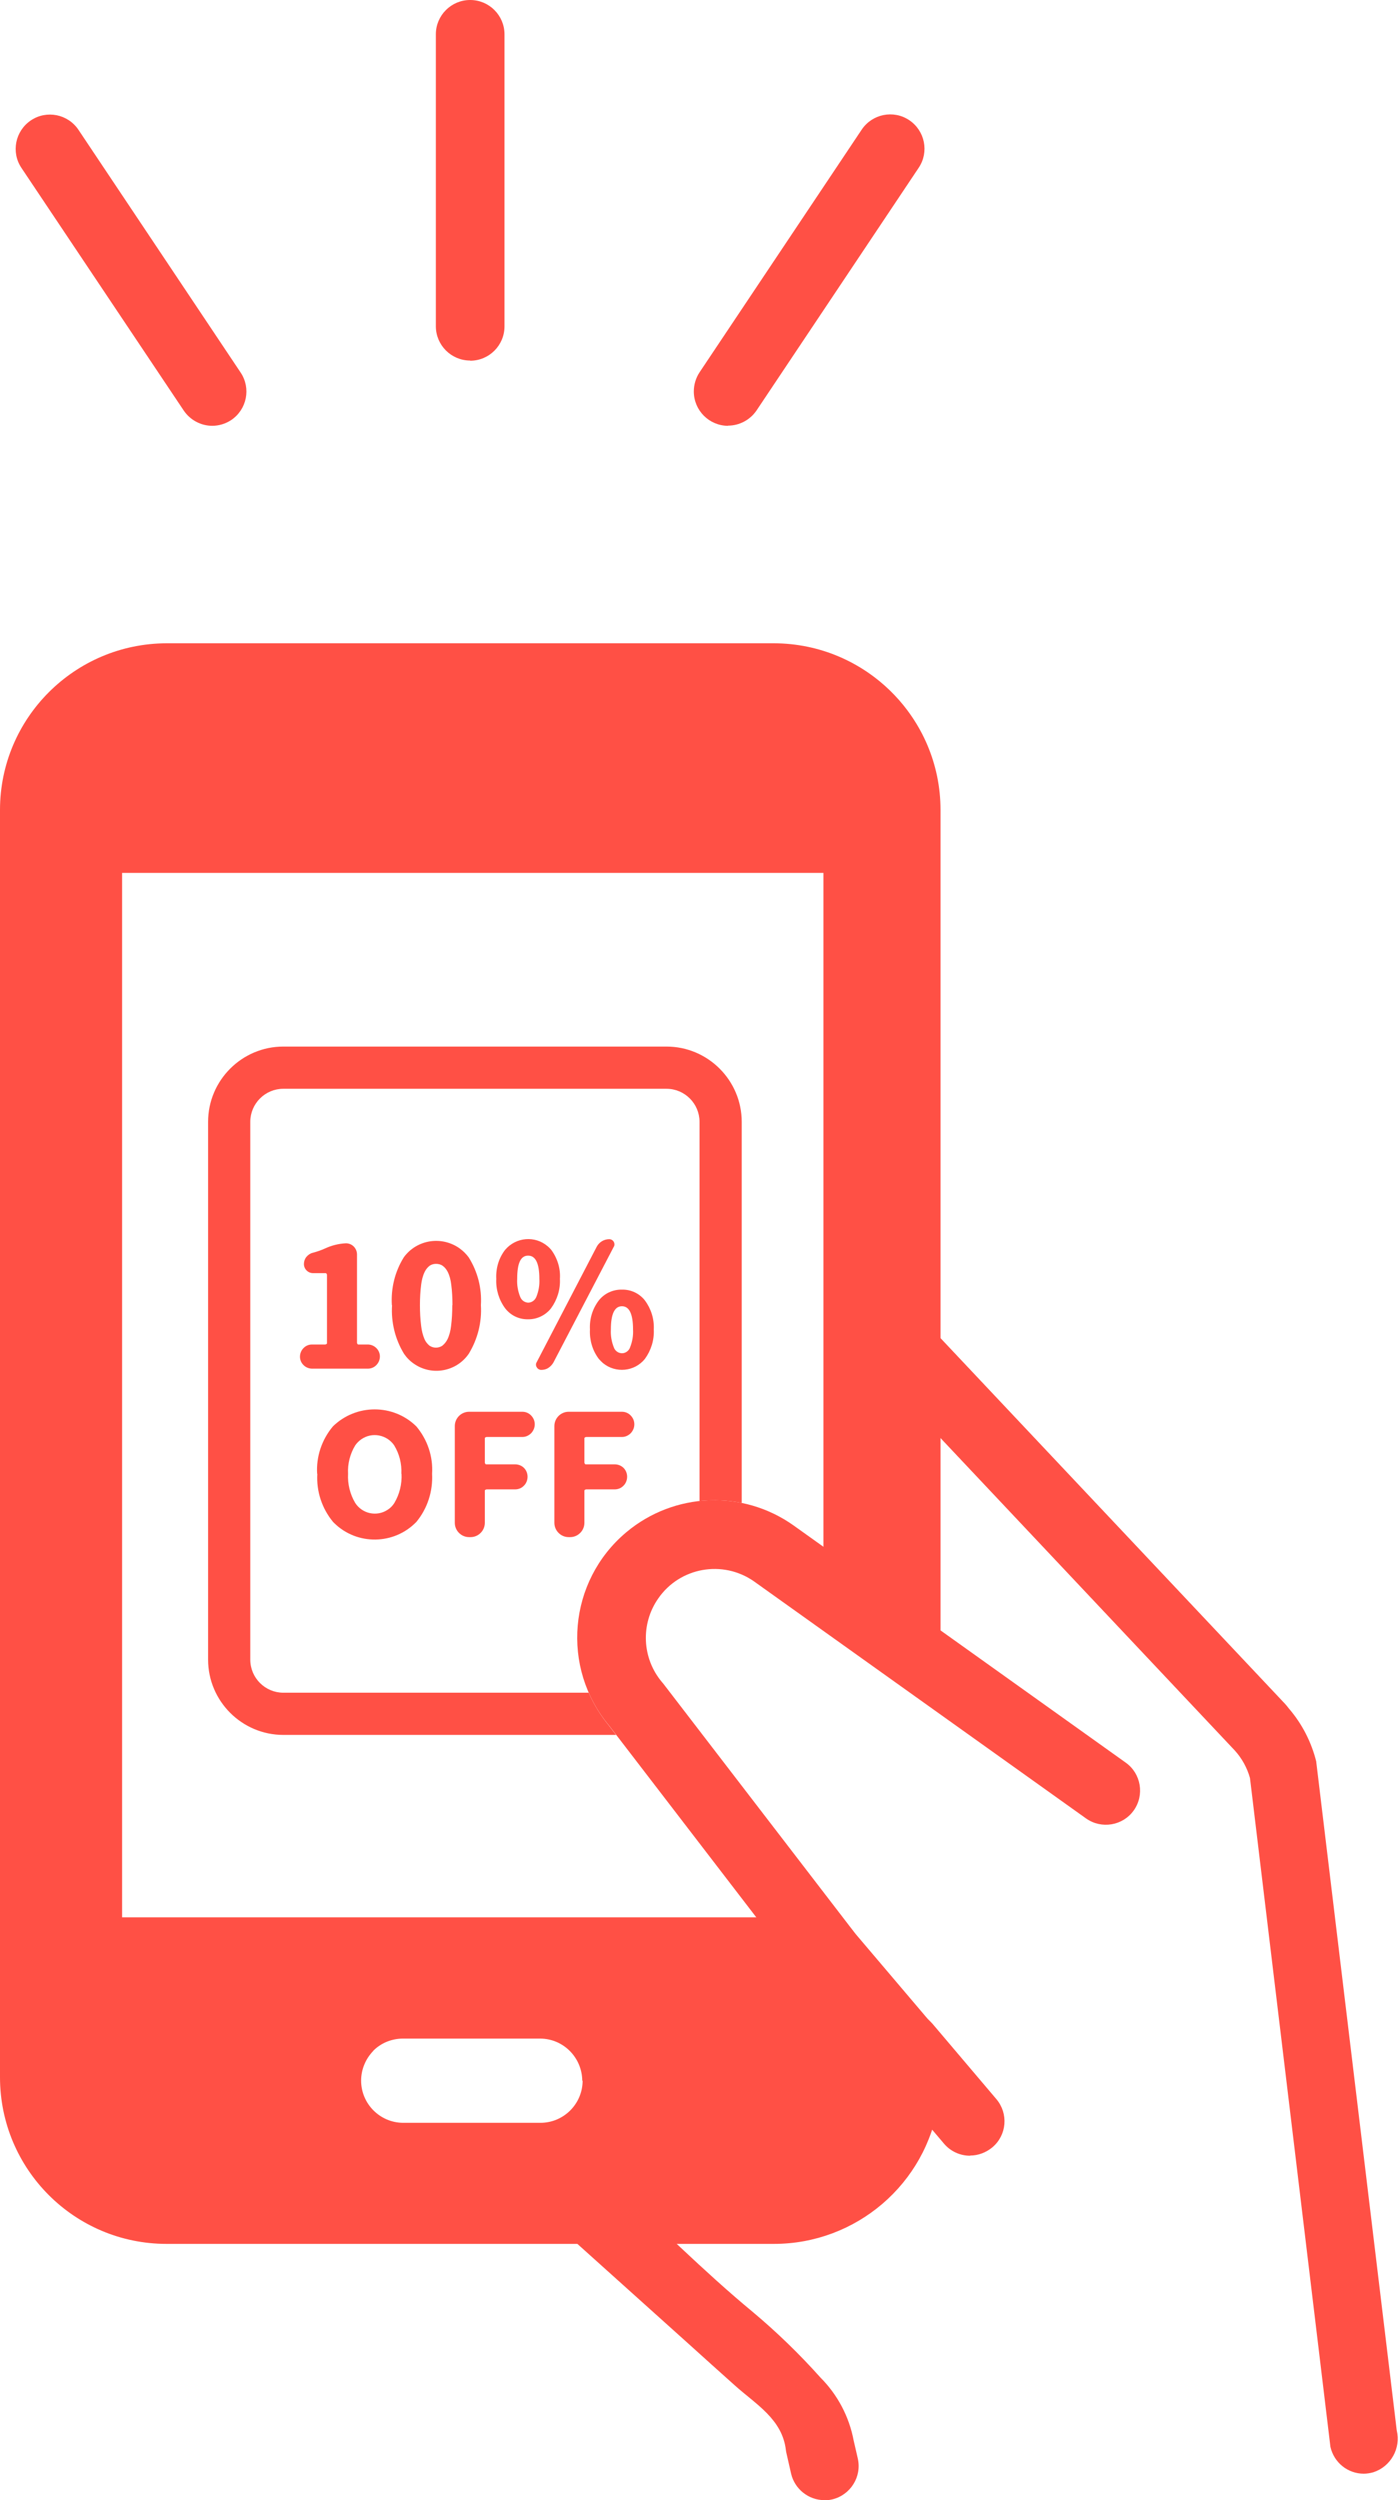
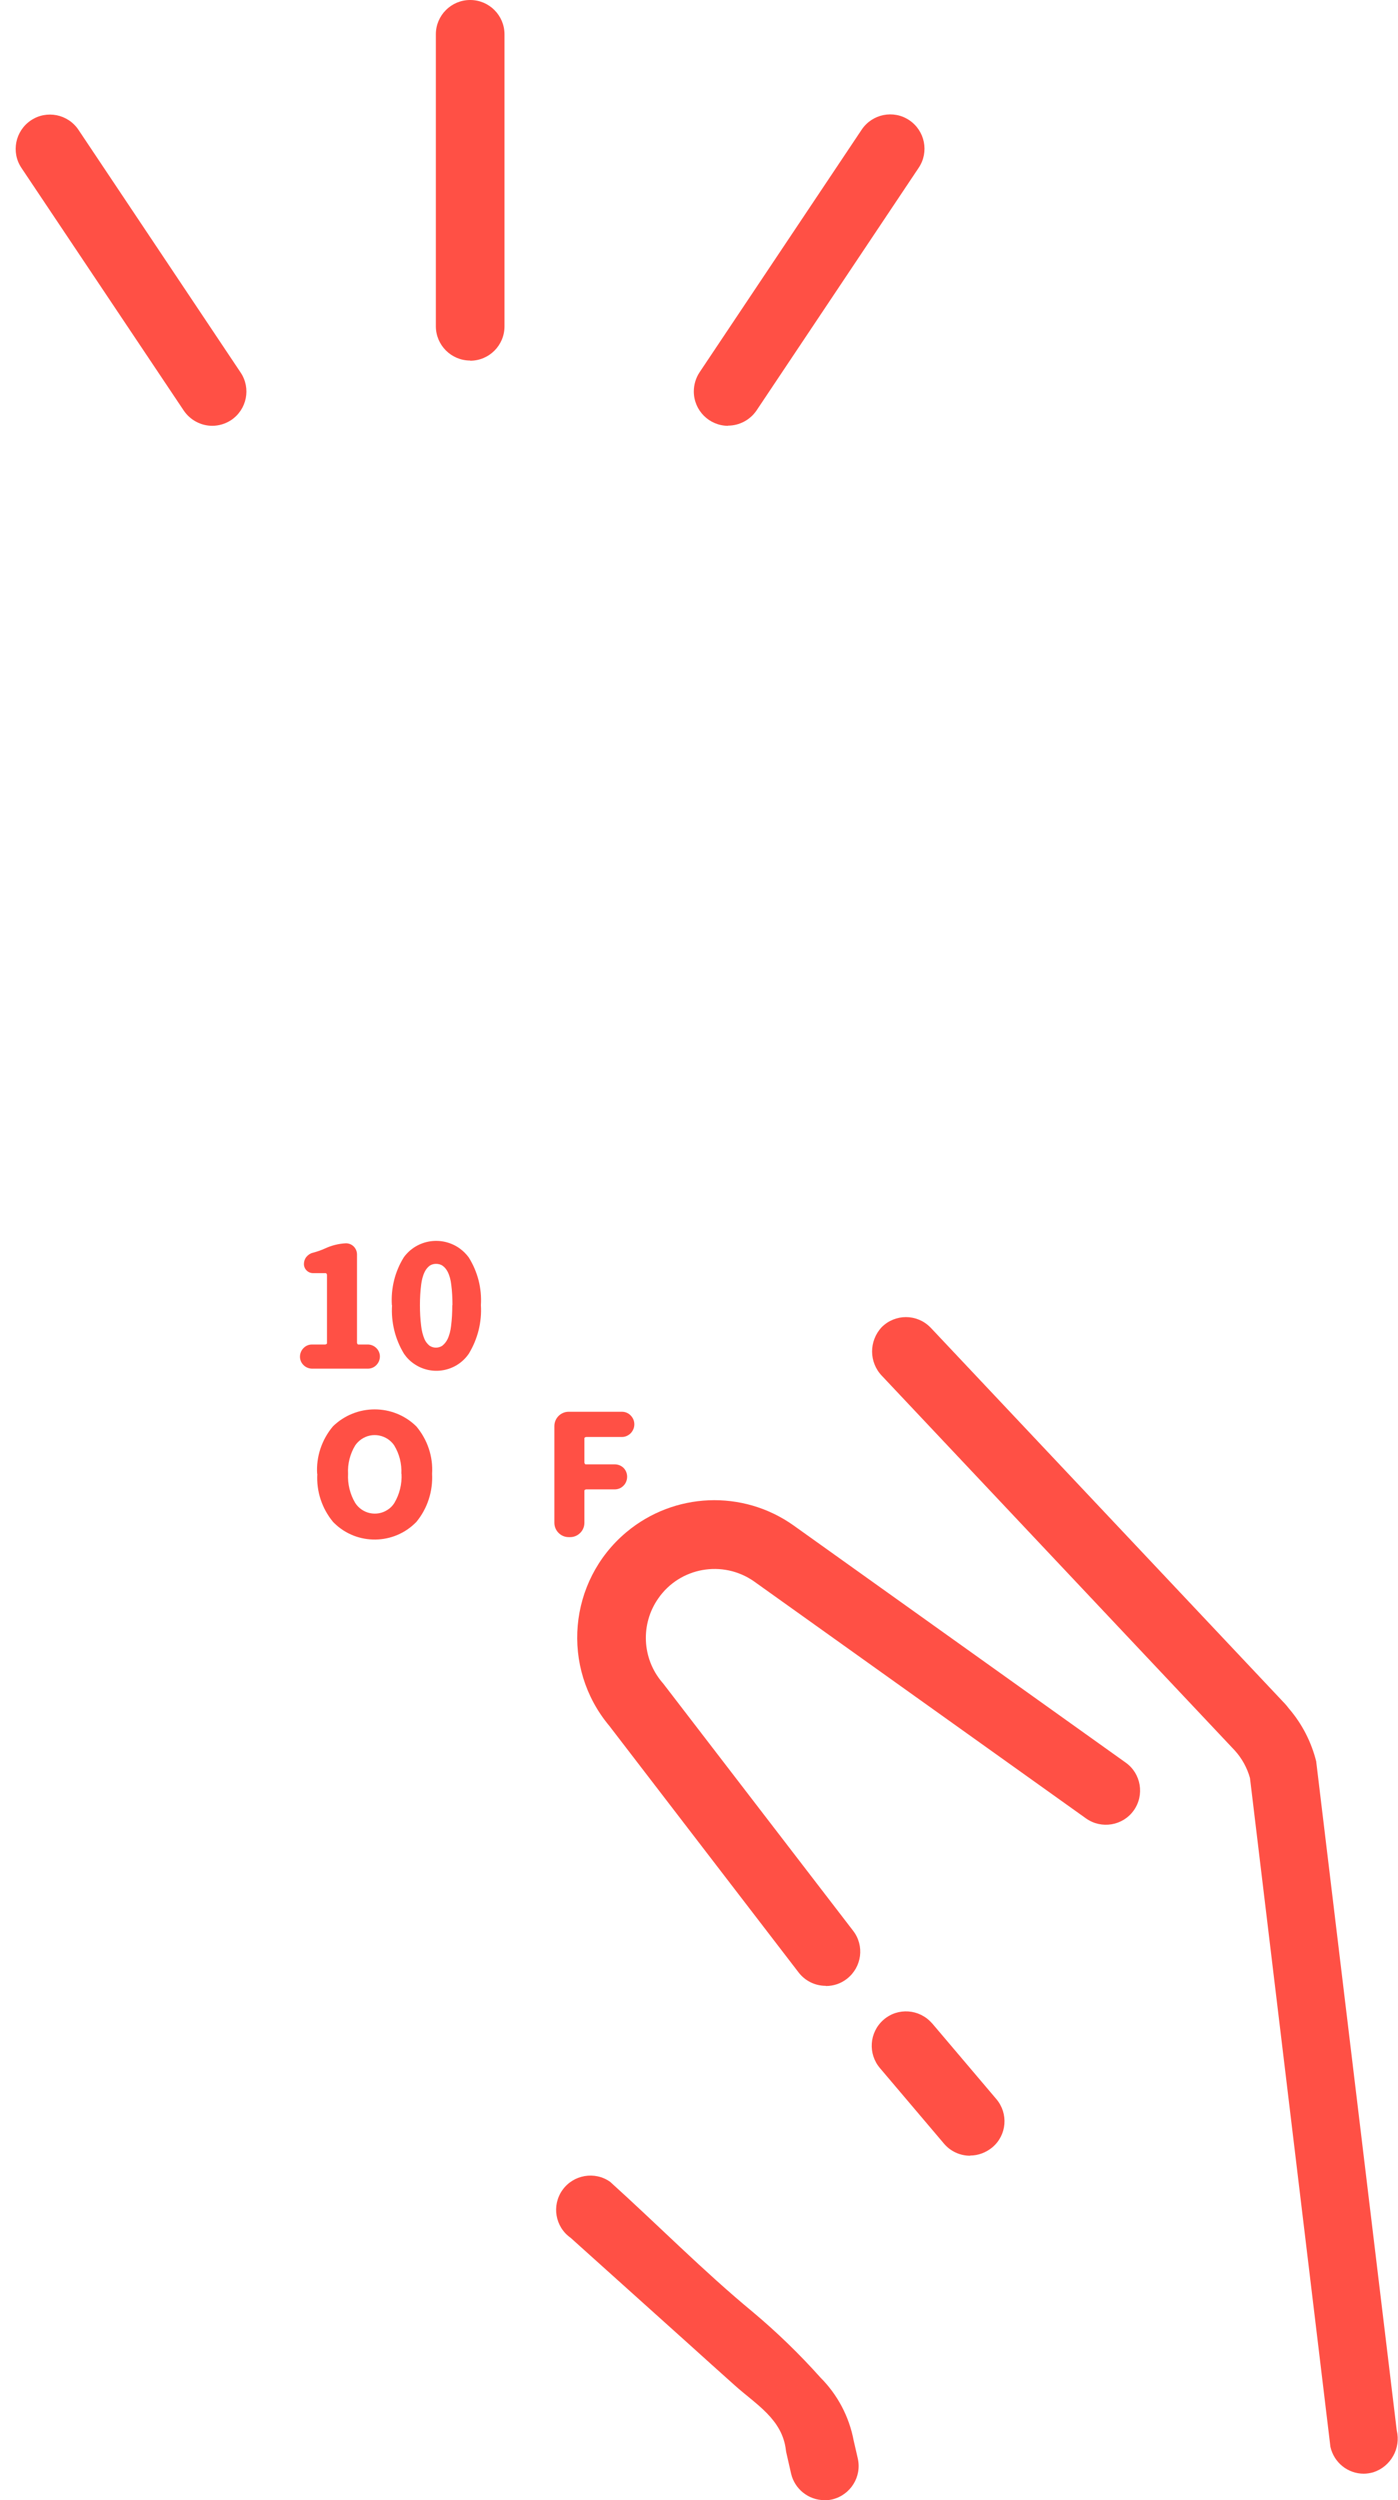
<svg xmlns="http://www.w3.org/2000/svg" id="_レイヤー_2" data-name="レイヤー 2" viewBox="0 0 78.2 139.8">
  <defs>
    <style>
      .cls-1 {
        fill: none;
      }

      .cls-2 {
        fill: #ff5045;
      }
    </style>
  </defs>
  <g id="about_img_1" data-name="about img 1">
    <g id="_グループ_1144" data-name="グループ 1144">
-       <rect id="_長方形_248" data-name="長方形 248" class="cls-1" width="78.19" height="139.8" />
      <g id="_グループ_1058" data-name="グループ 1058">
-         <path id="_パス_882" data-name="パス 882" class="cls-2" d="M46.68,90.5l2.71,2.51c.78.72,1.99.68,2.71-.1.33-.35.51-.82.51-1.3v-46.32c0-5.14-4.18-9.31-9.32-9.32H9.32C4.18,35.98,0,40.15,0,45.29v70.86c0,5.15,4.17,9.32,9.32,9.32h33.97c4.6,0,8.52-3.35,9.21-7.89,0-.02,0-.03,0-.05.07-.46.1-.92.1-1.38v-1.73c0-.46-.16-.9-.46-1.24l-4.5-5.3h0c-.37-.43-.9-.67-1.46-.67H6.83v-58.4h39.23v40.28c0,.53.22,1.04.61,1.4M32.59,116.34c0,1.3-1.06,2.36-2.36,2.36h-7.67c-1.3,0-2.36-1.06-2.36-2.36,0-.62.25-1.22.68-1.66h0s0,0,0-.01c.44-.44,1.04-.68,1.66-.68h7.67c1.3,0,2.35,1.06,2.36,2.36" />
        <path id="_パス_883" data-name="パス 883" class="cls-2" d="M46.19,111.04c-.6,0-1.16-.28-1.52-.75l-10.59-13.79c-2.72-3.25-2.3-8.09.95-10.82,2.67-2.24,6.51-2.4,9.35-.39l18.59,13.27c.86.61,1.06,1.81.45,2.67-.61.86-1.81,1.06-2.67.45h0l-18.58-13.26c-1.74-1.21-4.14-.79-5.35.96-1,1.43-.91,3.36.22,4.69.02.02.04.05.06.07l10.62,13.82c.65.84.49,2.04-.35,2.69-.33.26-.74.4-1.17.4" />
        <path id="_パス_884" data-name="パス 884" class="cls-2" d="M54.26,120.54c-.56,0-1.1-.25-1.46-.68l-3.57-4.21c-.69-.8-.61-2.01.19-2.71s2.01-.61,2.71.19h0l.03.03,3.57,4.21c.69.81.59,2.02-.22,2.7-.35.29-.79.46-1.24.46" />
        <path id="_パス_885" data-name="パス 885" class="cls-2" d="M76.29,138.32c-.9,0-1.67-.62-1.87-1.5l-4.5-37.4c-.16-.57-.45-1.1-.85-1.54l-19.73-20.94c-.74-.76-.74-1.96-.02-2.73.75-.75,1.96-.75,2.71,0,.01.01.03.03.04.04l19.8,21.01c.07.07.12.14.24.29.73.85,1.25,1.87,1.52,2.96v.03s4.5,37.36,4.5,37.36c.24,1-.33,2.02-1.31,2.34-.18.05-.36.08-.55.08" />
        <path id="_パス_886" data-name="パス 886" class="cls-2" d="M46.12,139.8c-.89,0-1.67-.62-1.87-1.49l-.25-1.1c-.02-.07-.03-.14-.04-.21-.2-1.73-1.68-2.56-2.86-3.62-.86-.77-1.72-1.54-2.57-2.31l-6.01-5.4-.6-.54c-.87-.61-1.07-1.81-.46-2.67s1.81-1.07,2.67-.46c2.67,2.41,5.2,4.98,7.97,7.27,1.35,1.13,2.62,2.36,3.79,3.67.96.96,1.61,2.19,1.86,3.52l.23,1c.24,1.03-.41,2.06-1.44,2.3,0,0,0,0,0,0-.14.03-.28.05-.42.05" />
        <path id="_パス_887" data-name="パス 887" class="cls-2" d="M26.3,20.16c-1.06,0-1.92-.86-1.92-1.92V1.92c0-1.06.86-1.92,1.92-1.92s1.92.86,1.92,1.92h0v16.33c0,1.06-.86,1.92-1.92,1.92" />
        <path id="_パス_888" data-name="パス 888" class="cls-2" d="M11.88,23.81c-.64,0-1.24-.32-1.6-.85L1.2,9.39c-.59-.88-.35-2.07.53-2.66s2.07-.35,2.66.53h0l9.07,13.57c.59.88.35,2.07-.53,2.66-.32.21-.69.32-1.07.32" />
        <path id="_パス_889" data-name="パス 889" class="cls-2" d="M40.73,23.81c-1.06,0-1.92-.86-1.92-1.92,0-.38.11-.75.32-1.07l9.07-13.57c.59-.88,1.78-1.12,2.66-.53.88.59,1.12,1.78.53,2.66h0l-9.07,13.57c-.36.53-.96.85-1.6.85" />
      </g>
      <g id="_グループ_1143" data-name="グループ 1143">
        <path id="_パス_922" data-name="パス 922" class="cls-2" d="M17.48,76.53c-.37.01-.69-.28-.7-.65-.01-.37.28-.69.65-.7.02,0,.03,0,.05,0h.72s.09-.02.09-.07c0,0,0-.02,0-.02v-3.81s-.02-.09-.07-.09c0,0-.02,0-.02,0h-.68c-.14,0-.27-.05-.37-.15-.1-.1-.15-.23-.15-.36,0-.15.05-.29.14-.4.09-.11.22-.2.36-.23.23-.06.46-.14.68-.24.37-.17.76-.27,1.17-.29.34,0,.61.27.62.61h0v4.96s.02.09.07.09c0,0,.02,0,.02,0h.49c.37-.01.69.28.7.65.01.37-.28.69-.65.7-.02,0-.03,0-.05,0h-3.06Z" />
        <path id="_パス_923" data-name="パス 923" class="cls-2" d="M21.92,72.98c-.06-.94.17-1.88.67-2.68.73-1,2.14-1.21,3.14-.48.19.14.35.3.49.49.5.8.74,1.73.68,2.67.06.95-.18,1.9-.68,2.72-.69,1-2.06,1.25-3.06.56-.22-.15-.41-.34-.56-.56-.5-.82-.73-1.77-.67-2.72ZM25.31,72.98c0-.39-.02-.78-.07-1.16-.03-.25-.09-.49-.2-.71-.07-.13-.16-.25-.29-.34-.11-.07-.23-.1-.36-.1-.12,0-.25.03-.35.1-.12.09-.21.2-.28.34-.11.22-.17.47-.2.71-.05.39-.07.77-.07,1.16,0,.39.02.79.07,1.18.03.25.09.5.19.73.06.14.16.26.28.36.22.14.49.14.71,0,.12-.1.22-.22.29-.36.11-.23.17-.48.2-.73.05-.39.07-.78.07-1.18Z" />
-         <path id="_パス_924" data-name="パス 924" class="cls-2" d="M29.54,73.77c-.5.01-.97-.21-1.28-.61-.35-.47-.53-1.06-.5-1.65-.03-.59.14-1.17.5-1.63.61-.71,1.67-.8,2.38-.19.07.06.13.12.19.19.35.47.53,1.05.49,1.63.03.59-.15,1.17-.5,1.65-.31.39-.79.62-1.29.61ZM29.54,72.84c.2,0,.38-.13.46-.32.13-.32.19-.66.17-1.01,0-.87-.21-1.3-.63-1.3s-.61.43-.61,1.3c-.02.34.04.69.17,1.01.07.18.24.31.44.32ZM30.28,76.6c-.1,0-.2-.05-.25-.14-.03-.04-.05-.1-.05-.15,0-.05.01-.09.04-.14l3.36-6.46c.14-.26.41-.42.7-.42.16,0,.29.13.29.29,0,.05-.01.1-.04.14l-3.37,6.46c-.07.13-.17.23-.29.31-.12.08-.26.11-.4.11ZM33,74.34c-.03-.59.14-1.16.5-1.63.31-.39.79-.61,1.29-.6.5-.01.97.21,1.28.6.35.47.53,1.04.5,1.63.03.59-.15,1.17-.5,1.65-.58.71-1.63.81-2.34.23-.08-.07-.16-.15-.23-.23-.36-.47-.53-1.06-.5-1.65ZM35.41,74.34c0-.87-.21-1.3-.62-1.3s-.62.43-.62,1.3c-.02.34.04.69.17,1.01.09.25.37.38.61.29.13-.05.24-.15.29-.29.13-.32.19-.66.17-1.01h0Z" />
        <path id="_パス_925" data-name="パス 925" class="cls-2" d="M17.74,82.41c-.06-.96.26-1.91.88-2.65,1.3-1.27,3.38-1.27,4.67,0,.62.74.94,1.68.88,2.65.05.98-.26,1.94-.88,2.69-1.25,1.29-3.32,1.32-4.6.06-.02-.02-.04-.04-.06-.06-.62-.75-.94-1.71-.88-2.69ZM22.45,82.41c.03-.56-.11-1.11-.4-1.59-.41-.6-1.24-.76-1.84-.34-.13.09-.25.21-.34.34-.29.48-.43,1.03-.4,1.59-.03.57.11,1.14.4,1.63.39.6,1.19.78,1.8.39.16-.1.29-.23.39-.39.29-.49.43-1.06.4-1.63Z" />
-         <path id="_パス_926" data-name="パス 926" class="cls-2" d="M26.24,85.95c-.44,0-.8-.36-.8-.8v-5.41c0-.44.36-.8.8-.8h2.98c.18,0,.36.07.49.21.27.27.27.71,0,.99-.13.13-.3.21-.49.21h-2.01s-.09.02-.09.07c0,0,0,.02,0,.02v1.35s.02.09.07.09c0,0,.02,0,.02,0h1.6c.19,0,.37.07.5.2.13.13.2.31.2.49,0,.19-.07.37-.2.5-.13.14-.31.21-.5.21h-1.6s-.09.02-.09.07c0,0,0,.02,0,.02v1.78c0,.44-.36.8-.8.8h-.08Z" />
        <path id="_パス_927" data-name="パス 927" class="cls-2" d="M31.81,85.95c-.44,0-.8-.36-.8-.8v-5.41c0-.44.36-.8.8-.8h2.98c.18,0,.36.07.49.21.27.27.27.71,0,.99-.13.13-.3.21-.49.21h-2.01s-.09.02-.09.07c0,0,0,.02,0,.02v1.35s.02.09.07.09c0,0,.02,0,.02,0h1.6c.19,0,.37.07.5.2.13.13.2.31.2.49,0,.19-.07.37-.2.5-.13.14-.31.21-.5.21h-1.6s-.09.02-.09.07c0,0,0,.02,0,.02v1.78c0,.44-.36.8-.8.8h-.08Z" />
      </g>
-       <path id="_パス_928" data-name="パス 928" class="cls-2" d="M34.07,96.5c-.46-.56-.85-1.18-1.14-1.85H15.85c-1.02,0-1.85-.83-1.85-1.85v-30.07c0-1.02.83-1.85,1.85-1.85h21.43c1.02,0,1.85.83,1.85,1.85v21.2c.79-.08,1.58-.05,2.36.11v-21.31c0-2.32-1.89-4.21-4.21-4.21H15.85c-2.32,0-4.21,1.89-4.21,4.21v30.07c0,2.32,1.89,4.21,4.21,4.21h18.61l-.39-.51Z" />
    </g>
  </g>
</svg>